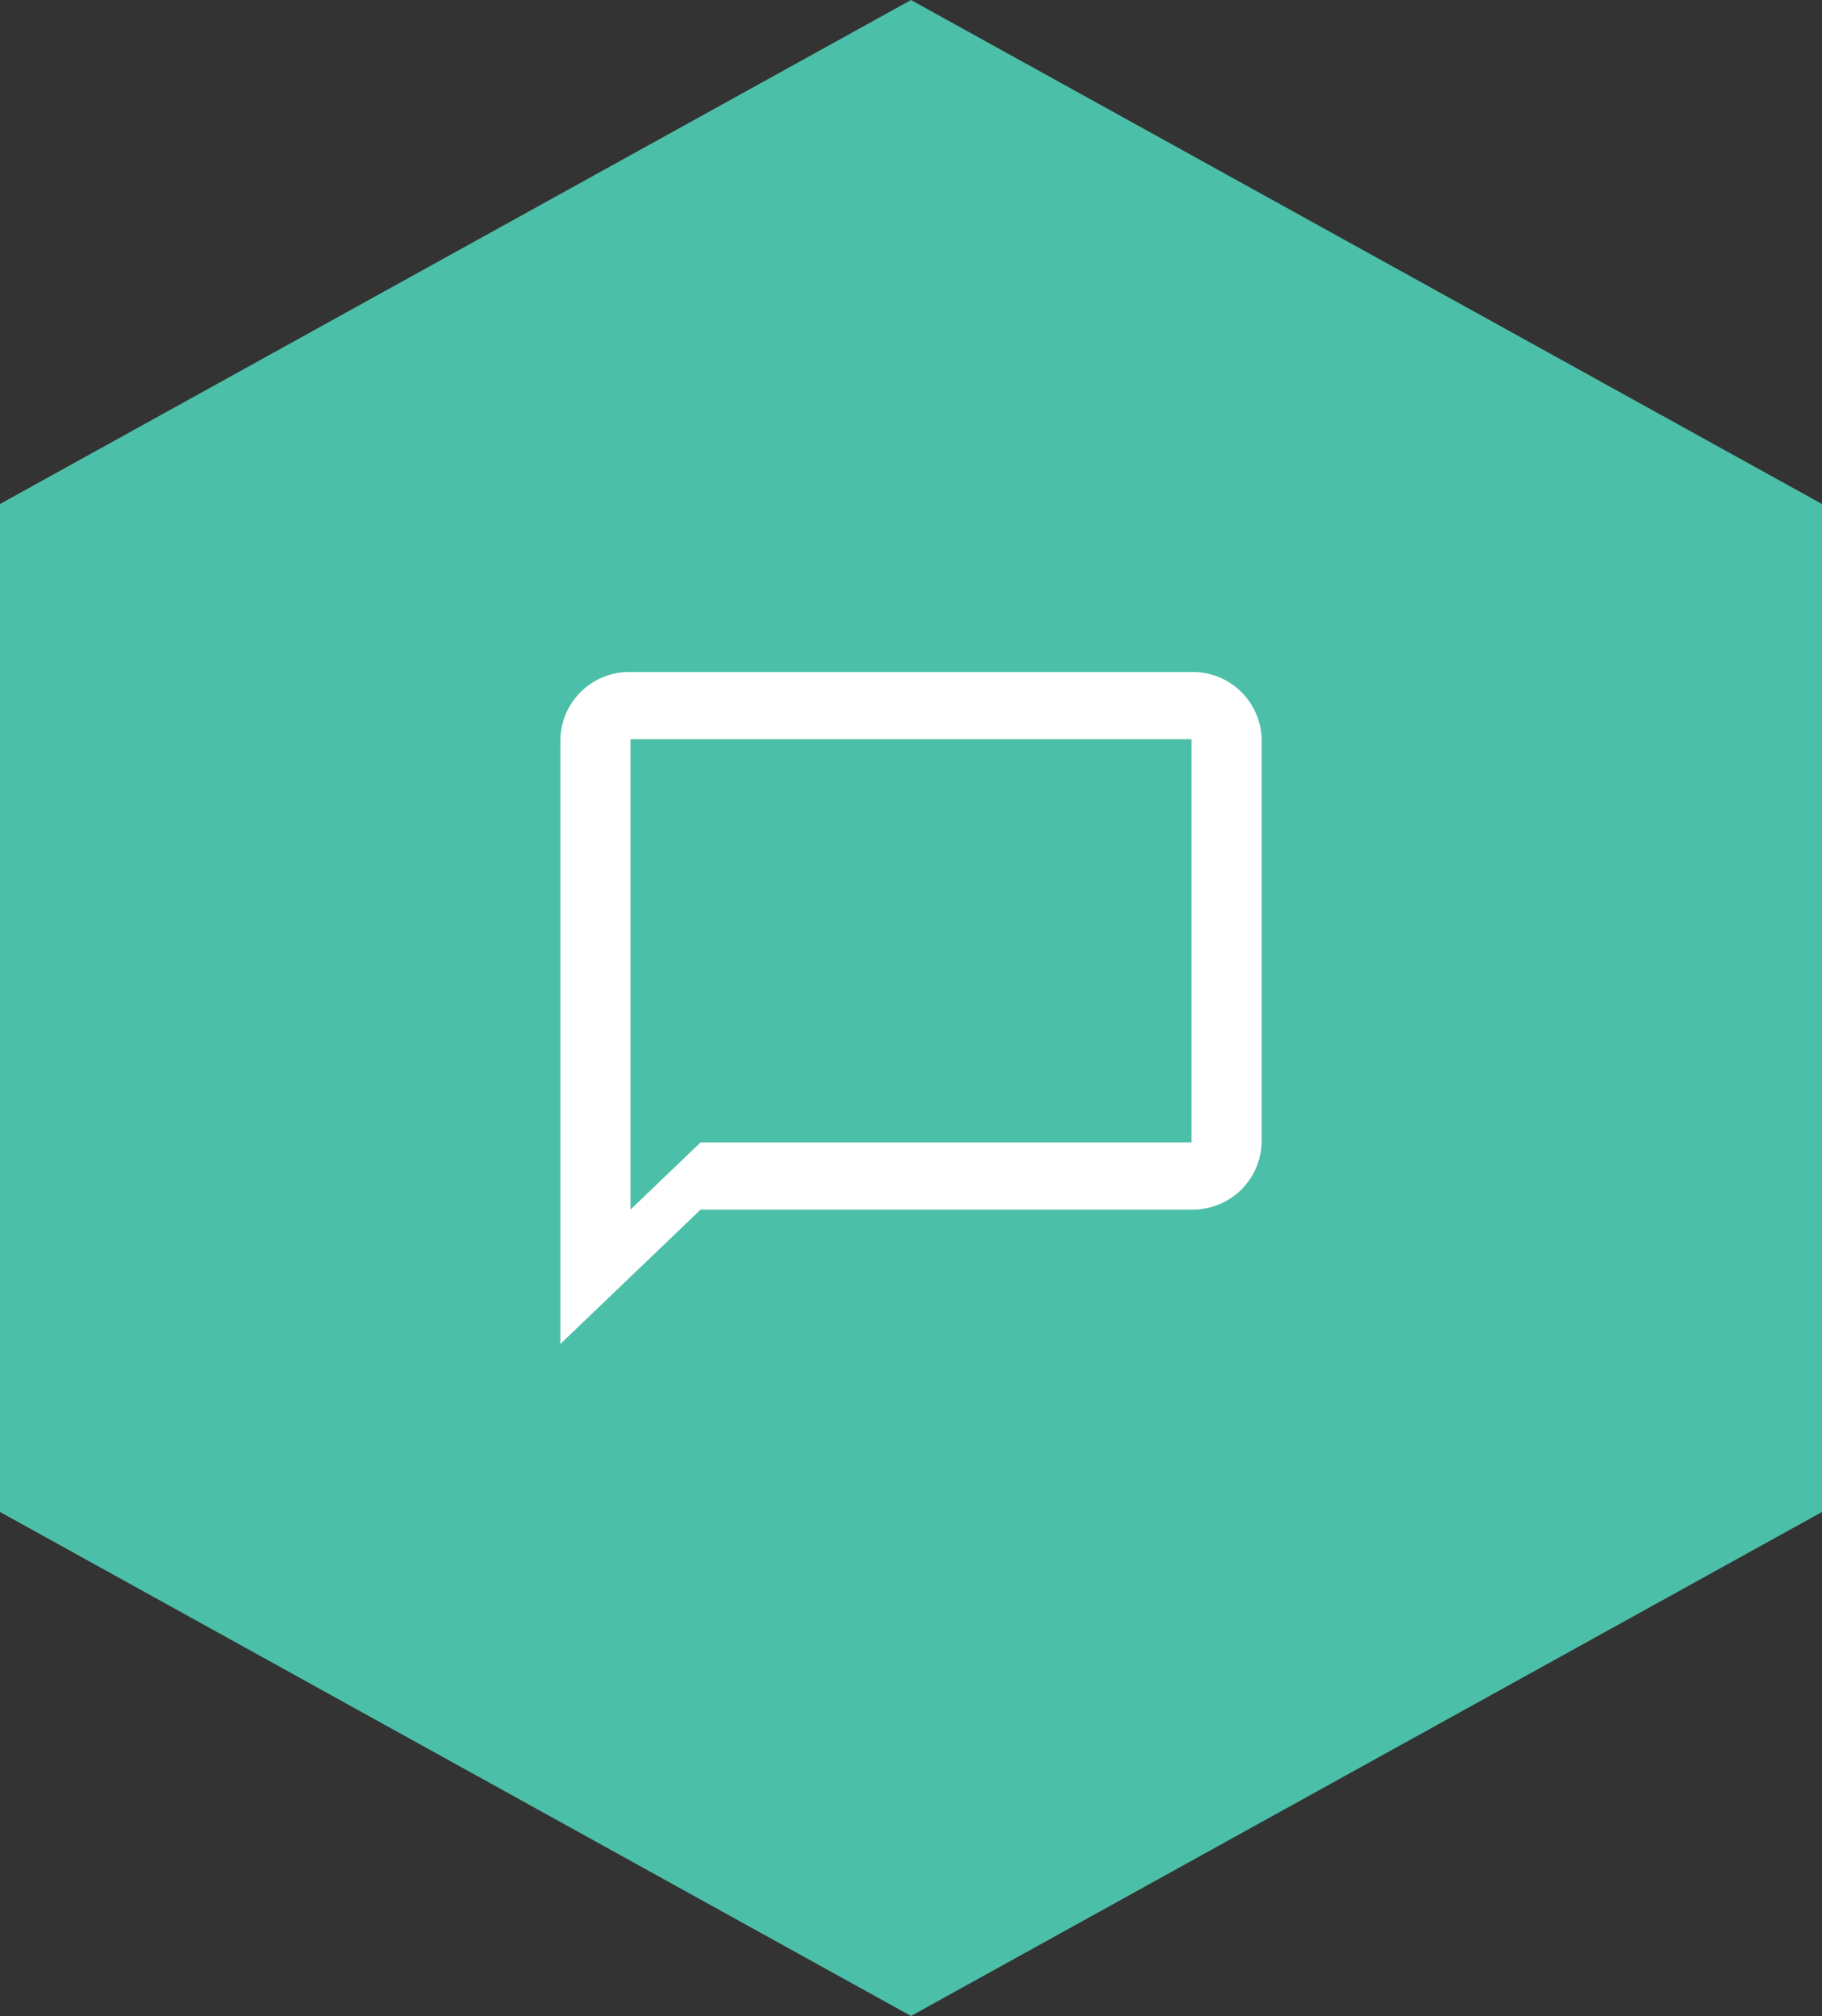
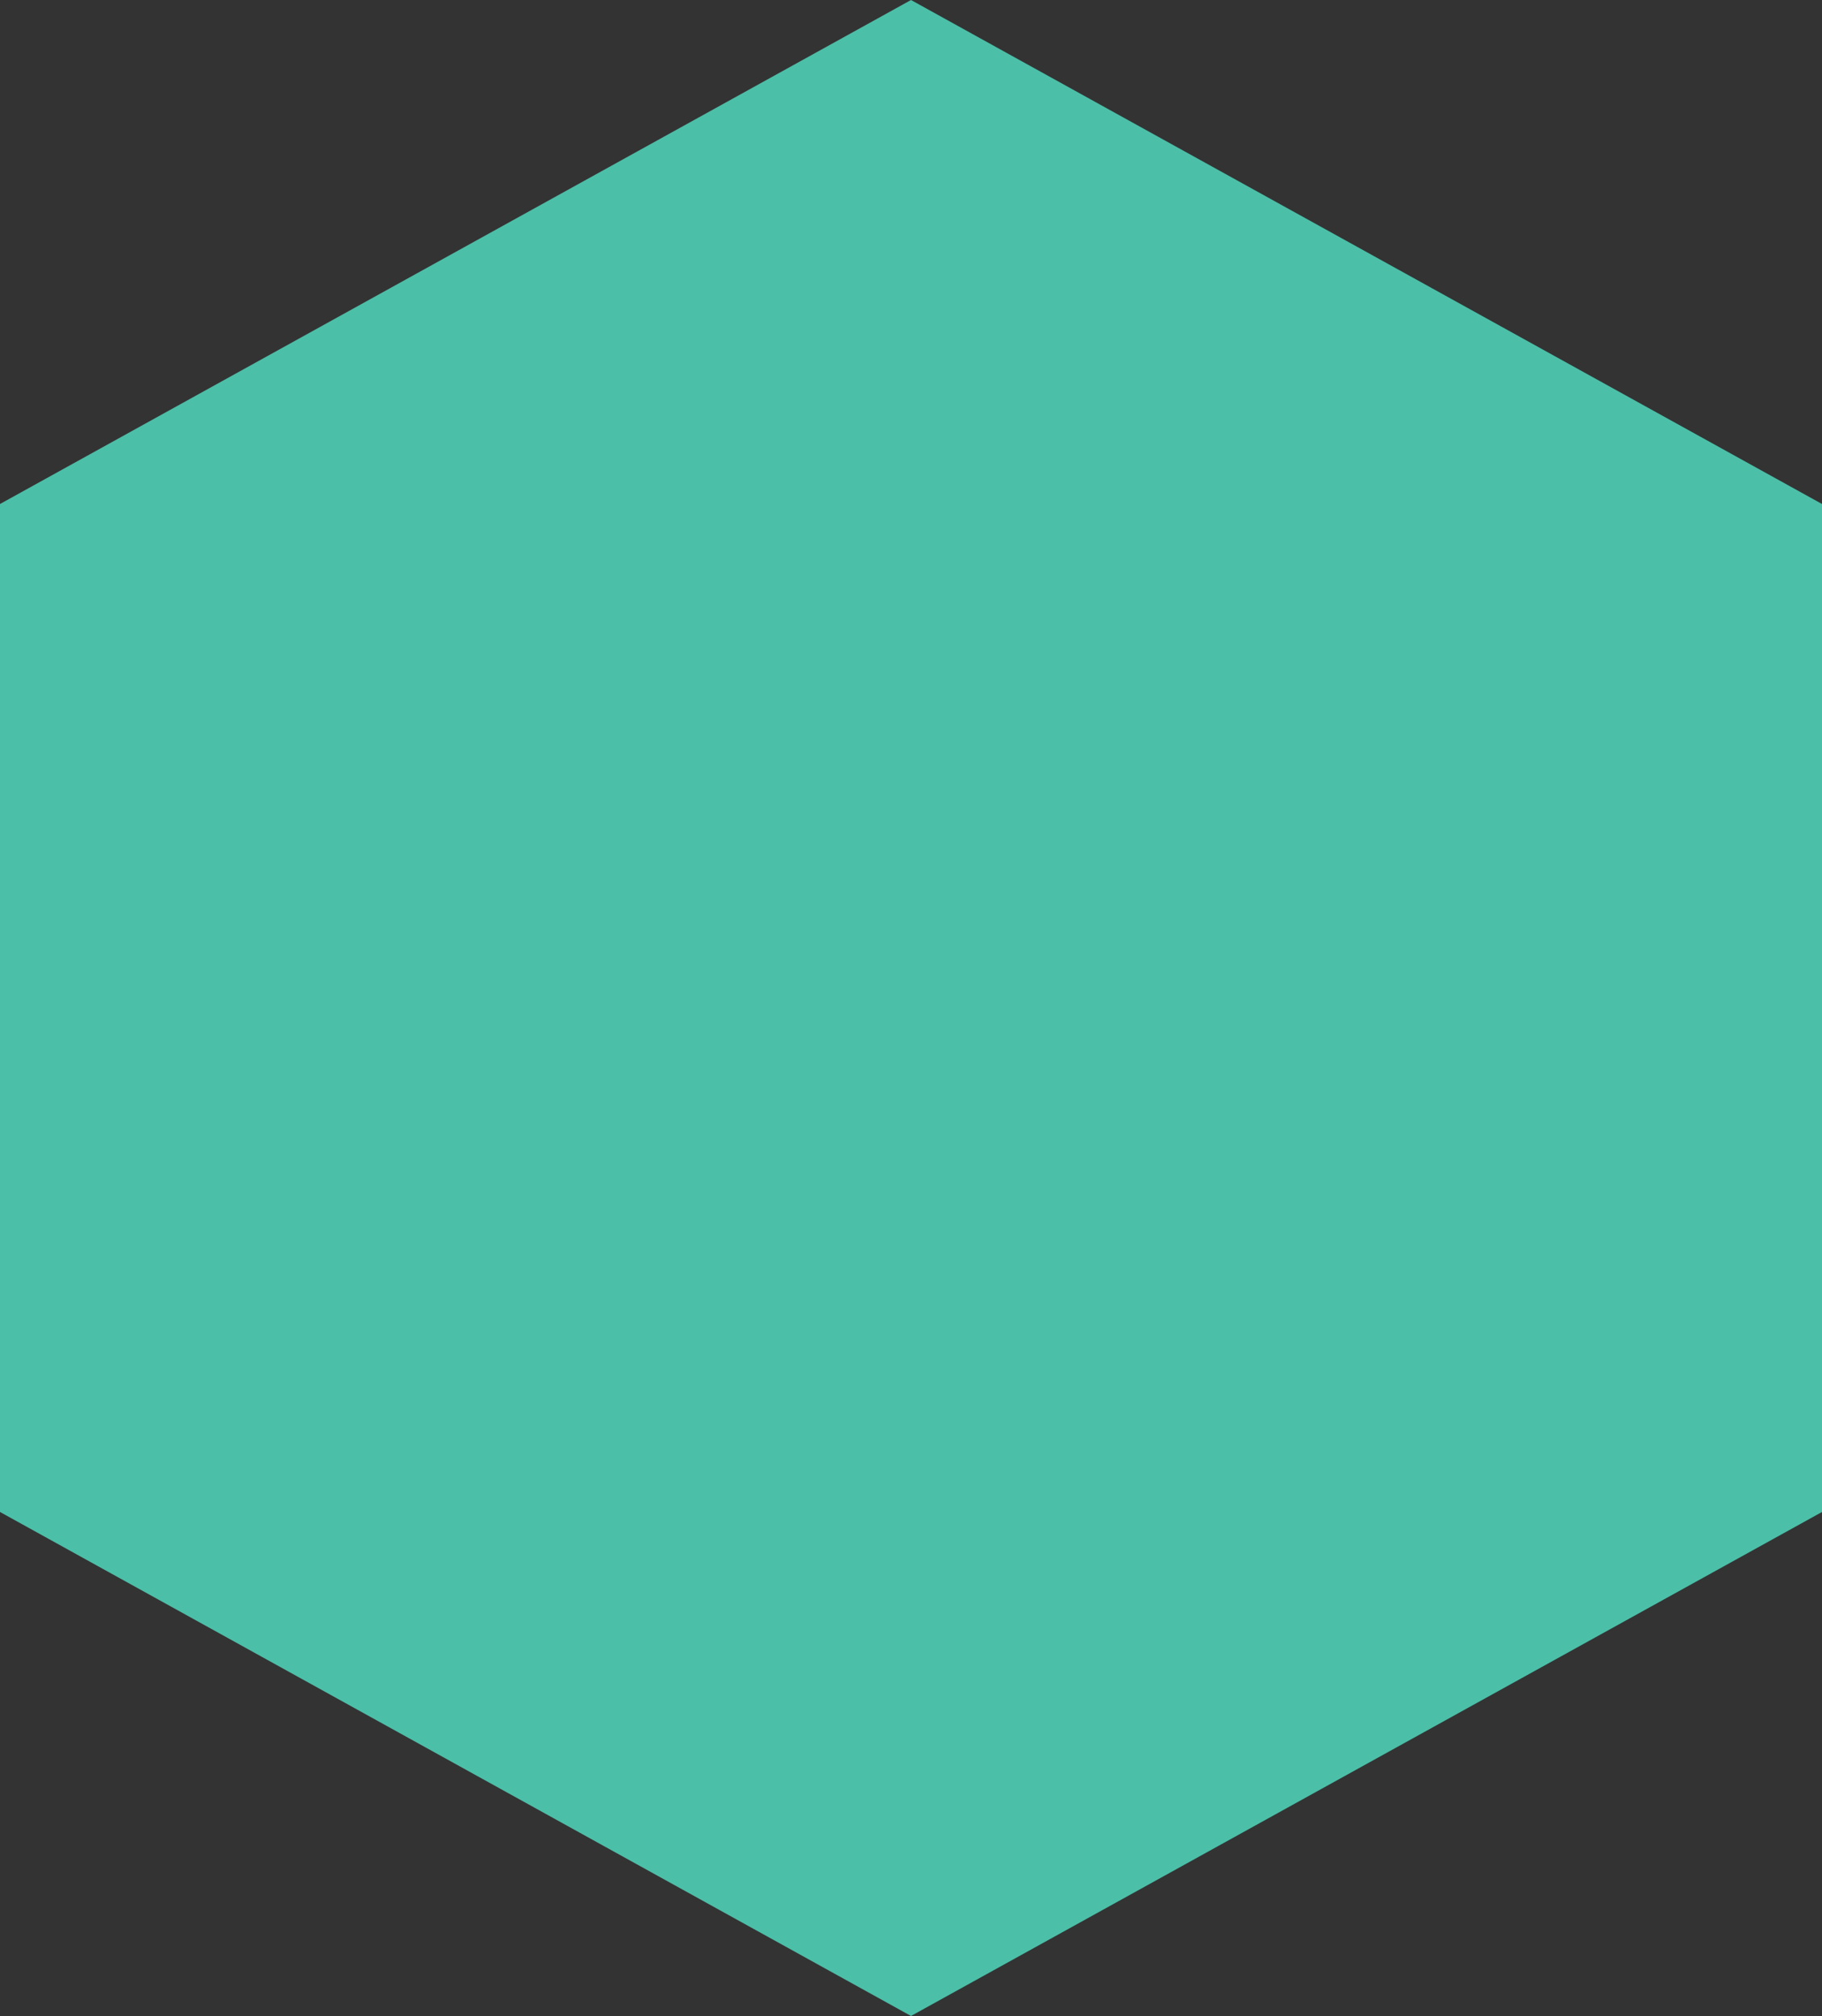
<svg xmlns="http://www.w3.org/2000/svg" id="Component_44_1" data-name="Component 44 – 1" width="56.942" height="63" viewBox="0 0 56.942 63">
  <rect x="0" y="0" width="56.942" height="63" fill="#333333" stroke="none" />
  <defs>
    <style>
      .cls-1 {
        fill: #4cbfa8;
      }

      .cls-2 {
        fill: #fff;
      }
    </style>
  </defs>
  <path id="Path_224" data-name="Path 224" class="cls-1" d="M198.765,0,170.294,15.75v31.5L198.765,63l28.471-15.75V15.75Z" transform="translate(-170.294)" />
-   <path id="Icon_material-chat_bubble_outline" data-name="Icon material-chat_bubble_outline" class="cls-2" d="M22.725,3H5.192A2.154,2.154,0,0,0,3,5.1V24l4.383-4.2H22.725a2.154,2.154,0,0,0,2.192-2.1V5.1A2.154,2.154,0,0,0,22.725,3Zm0,14.7H7.383L5.192,19.8V5.1H22.725Z" transform="translate(14.513 18)" />
</svg>